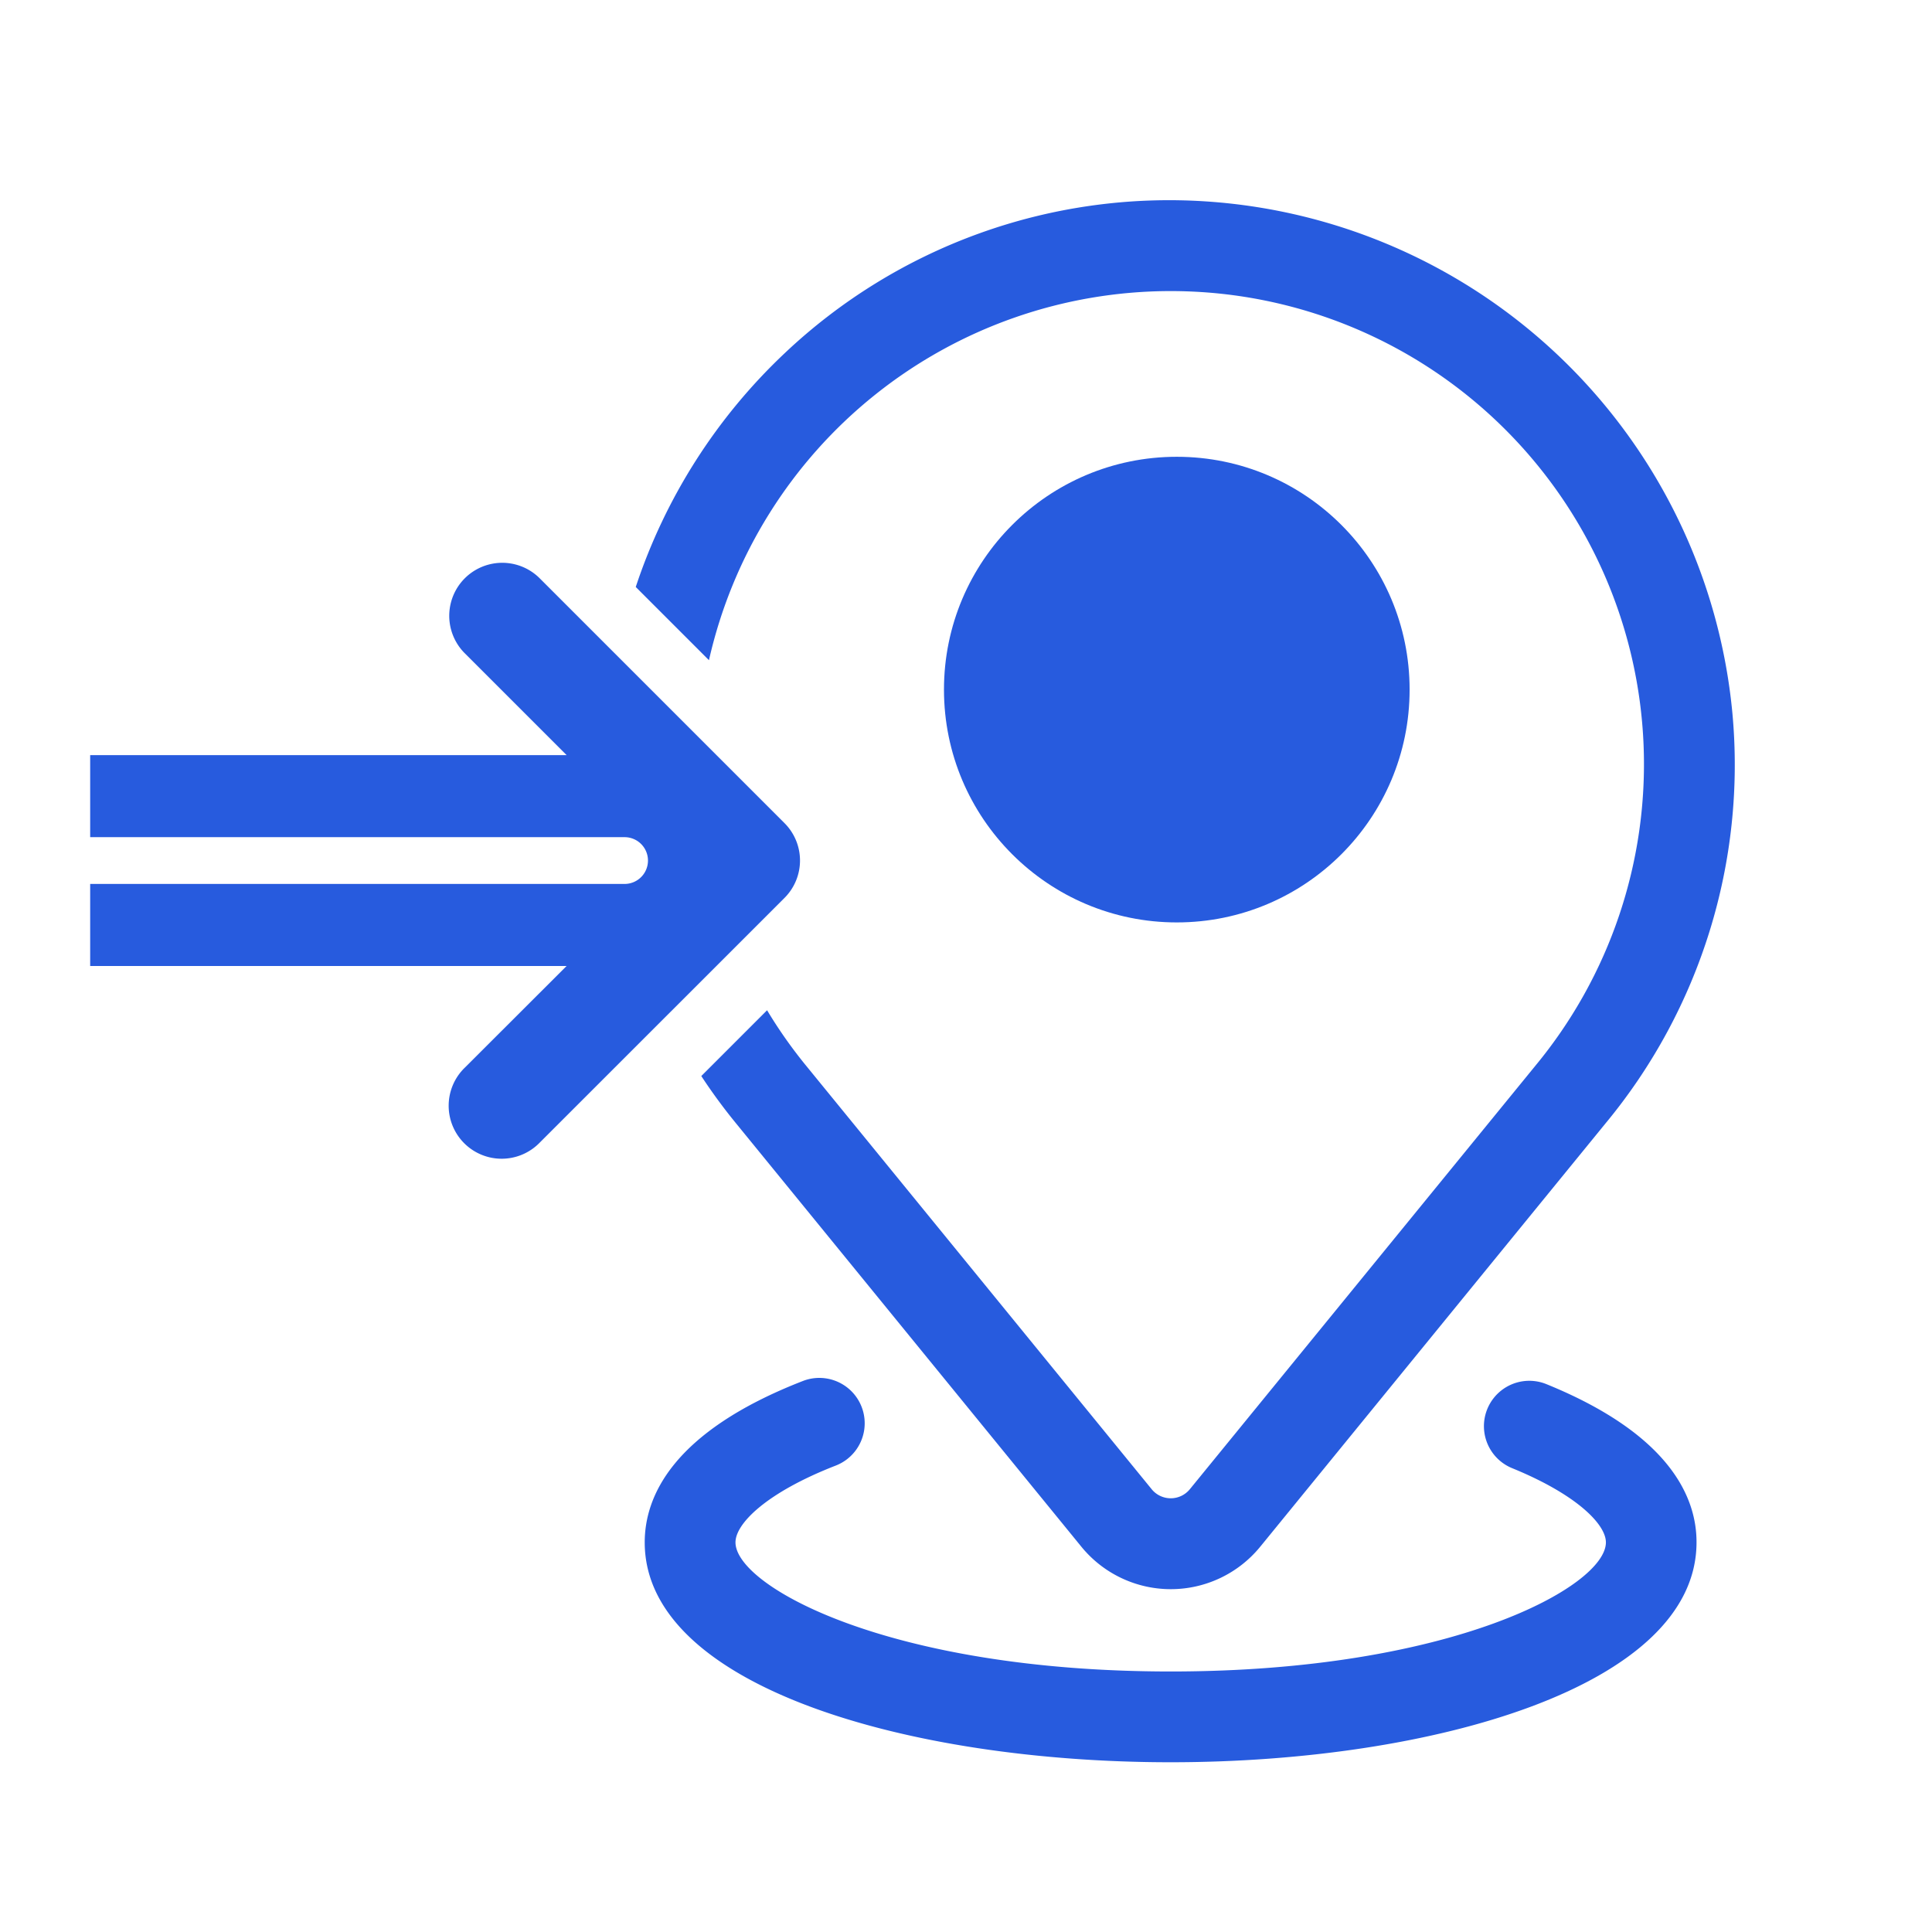
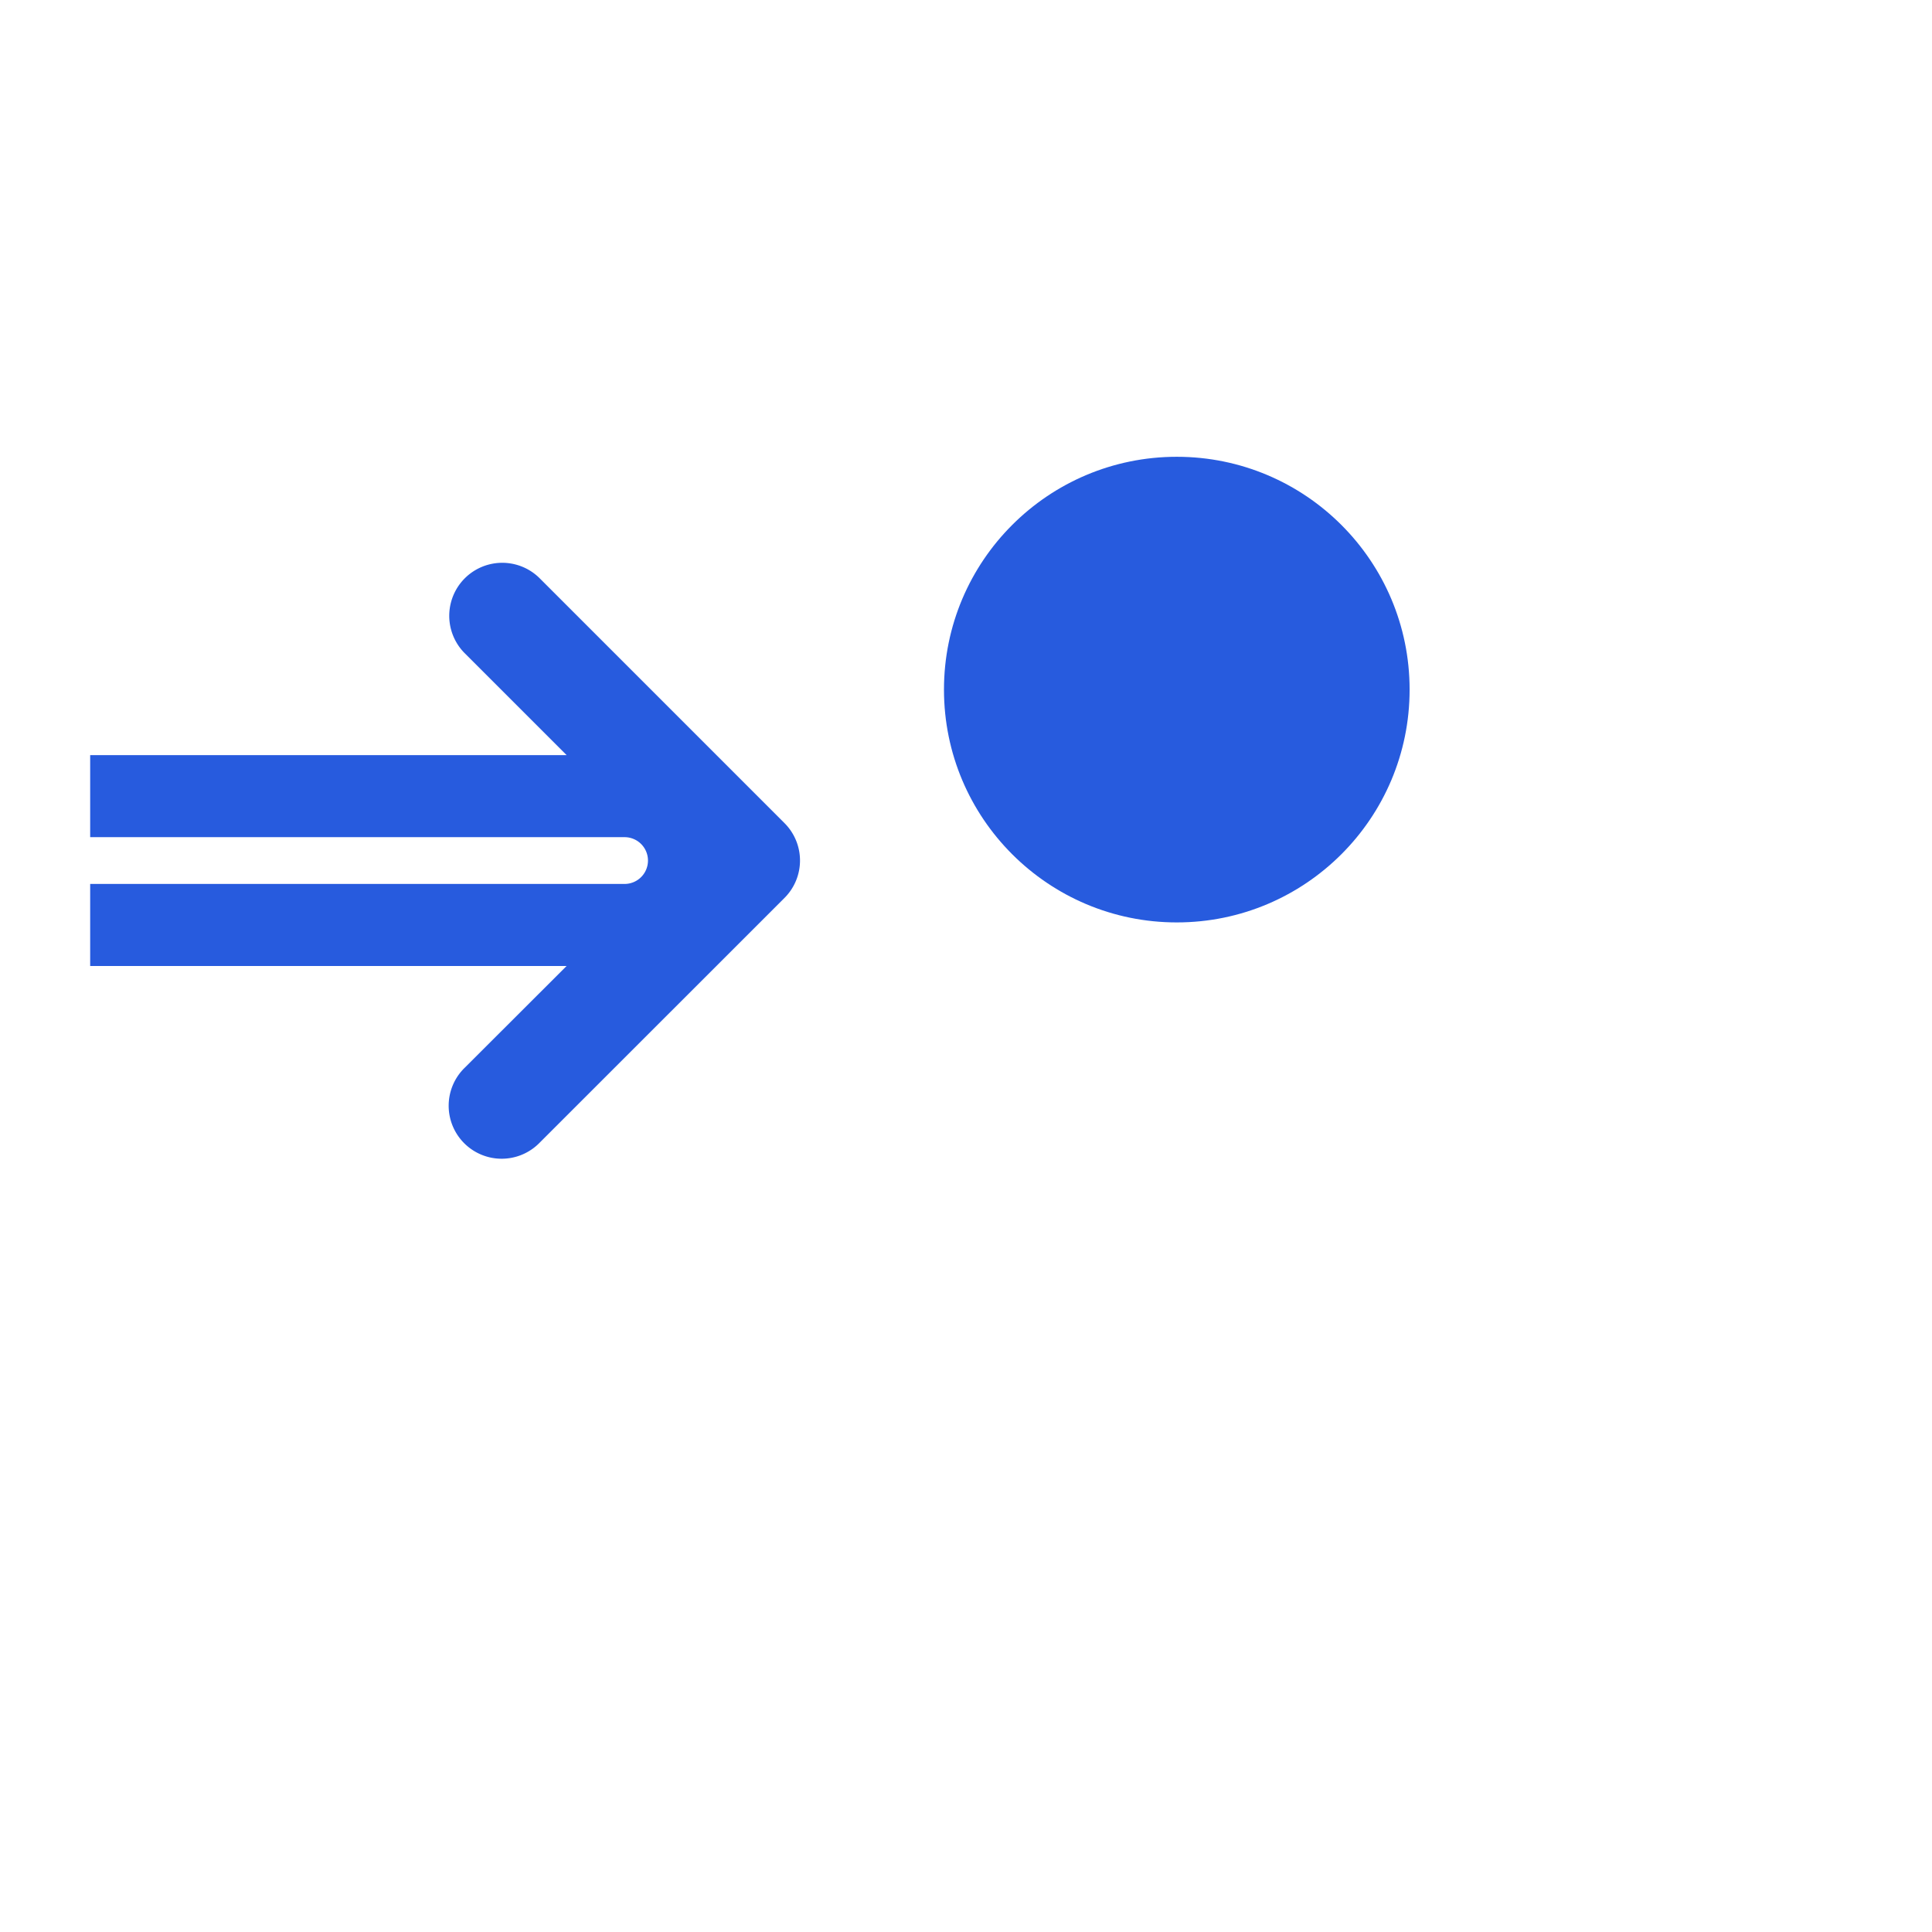
<svg xmlns="http://www.w3.org/2000/svg" id="fd224670-4519-46dd-9b95-75e778cd8c60" data-name="Layer 1" viewBox="0 0 95 95">
-   <path d="M76.04,68.061a2.231,2.231,0,1,0-1.682,4.133c3.182,1.3,4.607,2.765,4.607,3.647,0,2.154-7.552,6.349-21.4,6.349s-21.4-4.195-21.4-6.349c0-.924,1.525-2.451,4.931-3.776a2.231,2.231,0,0,0-1.617-4.159c-6.428,2.5-7.777,5.694-7.777,7.935,0,7.1,13.008,10.812,25.859,10.812s25.86-3.714,25.86-10.812C83.428,73.662,82.146,70.545,76.04,68.061Z" style="fill:#275bde" />
  <circle cx="57.865" cy="33.909" r="11.448" style="fill:#275bde" />
-   <path d="M85.186,35.076A27.837,27.837,0,0,0,59.333,9.906,27.514,27.514,0,0,0,38.582,17.37a27.8,27.8,0,0,0-7.321,11.493l3.6,3.6A23.28,23.28,0,0,1,57.553,14.313q.749,0,1.5.047A23.262,23.262,0,0,1,75.49,52.413l-.011.014-16.972,20.8a1.211,1.211,0,0,1-1.878,0L39.646,52.413a23.07,23.07,0,0,1-1.927-2.737l-3.235,3.235A27.556,27.556,0,0,0,36.2,55.247L53.17,76.052a5.676,5.676,0,0,0,8.8,0l16.966-20.8A27.632,27.632,0,0,0,85.186,35.076Z" style="fill:#275bde" />
  <path d="M38.572,40.471,26.539,28.437a2.606,2.606,0,0,0-3.685,3.686l5.007,5.007H4.434v4.035H30.712a1.149,1.149,0,0,1,0,2.3H4.434V47.5H27.861L22.854,52.5a2.606,2.606,0,1,0,3.685,3.685L38.572,44.156A2.6,2.6,0,0,0,38.572,40.471Z" style="fill:#275bde" />
</svg>